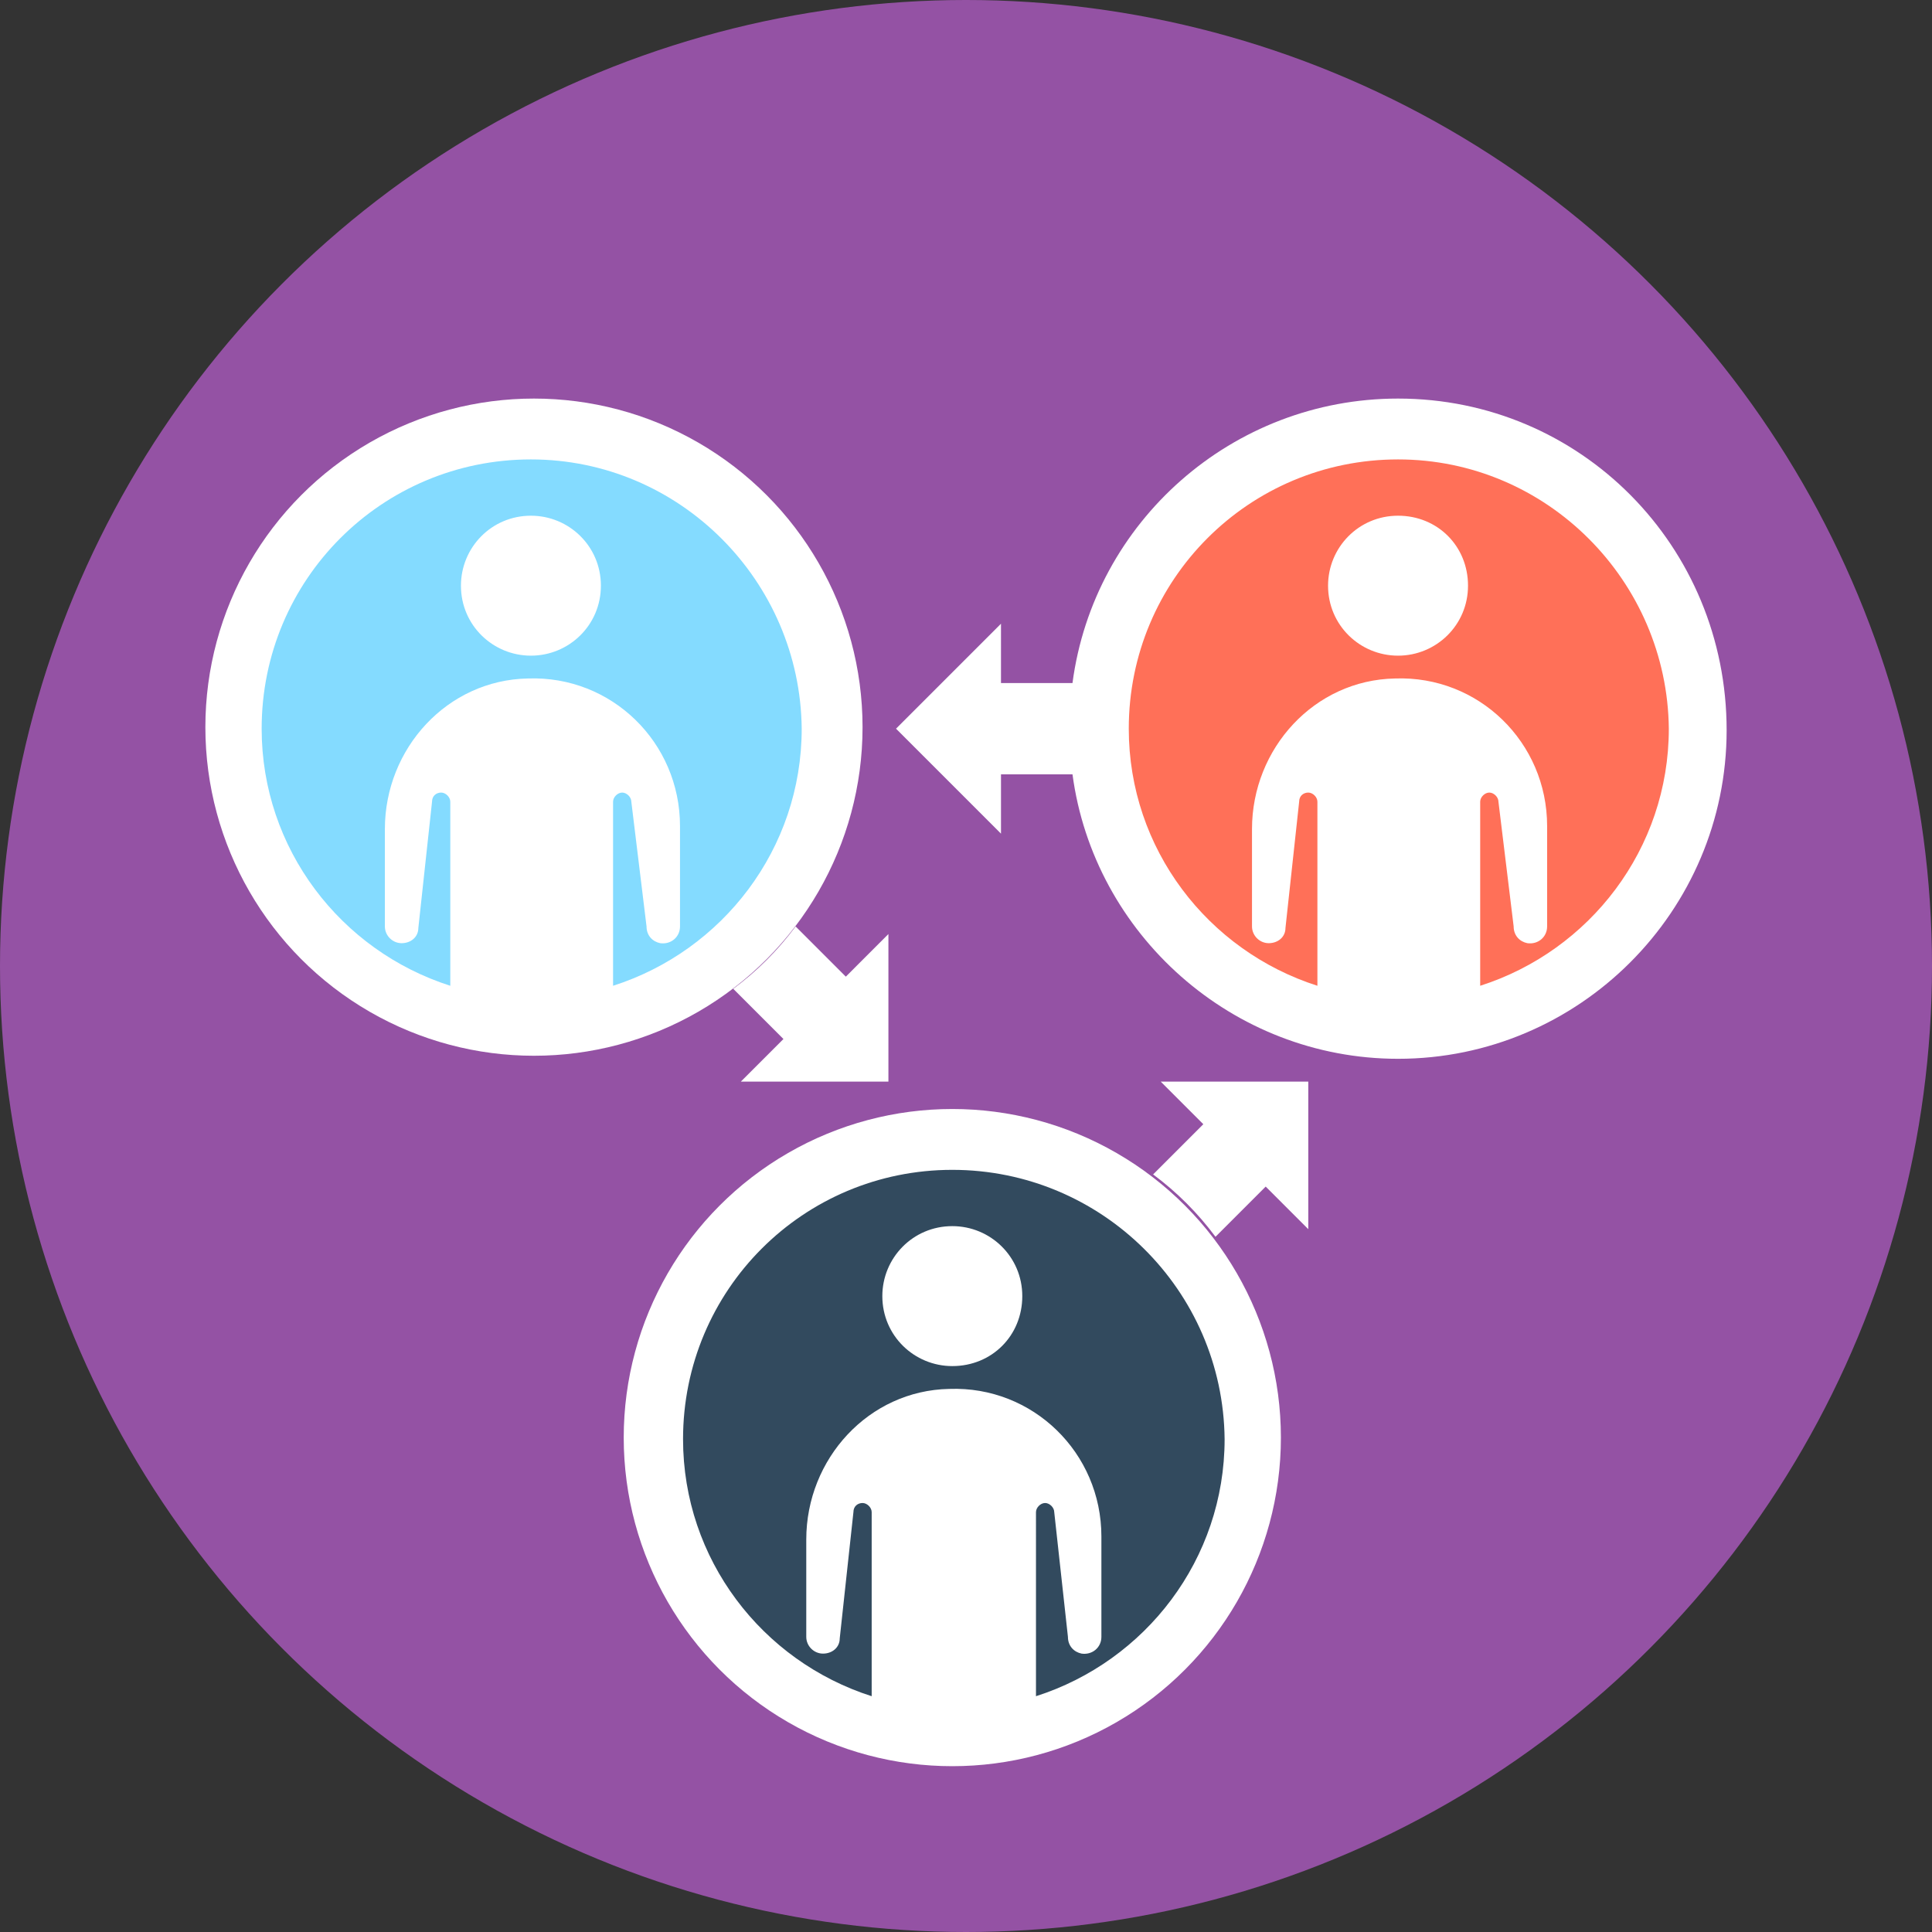
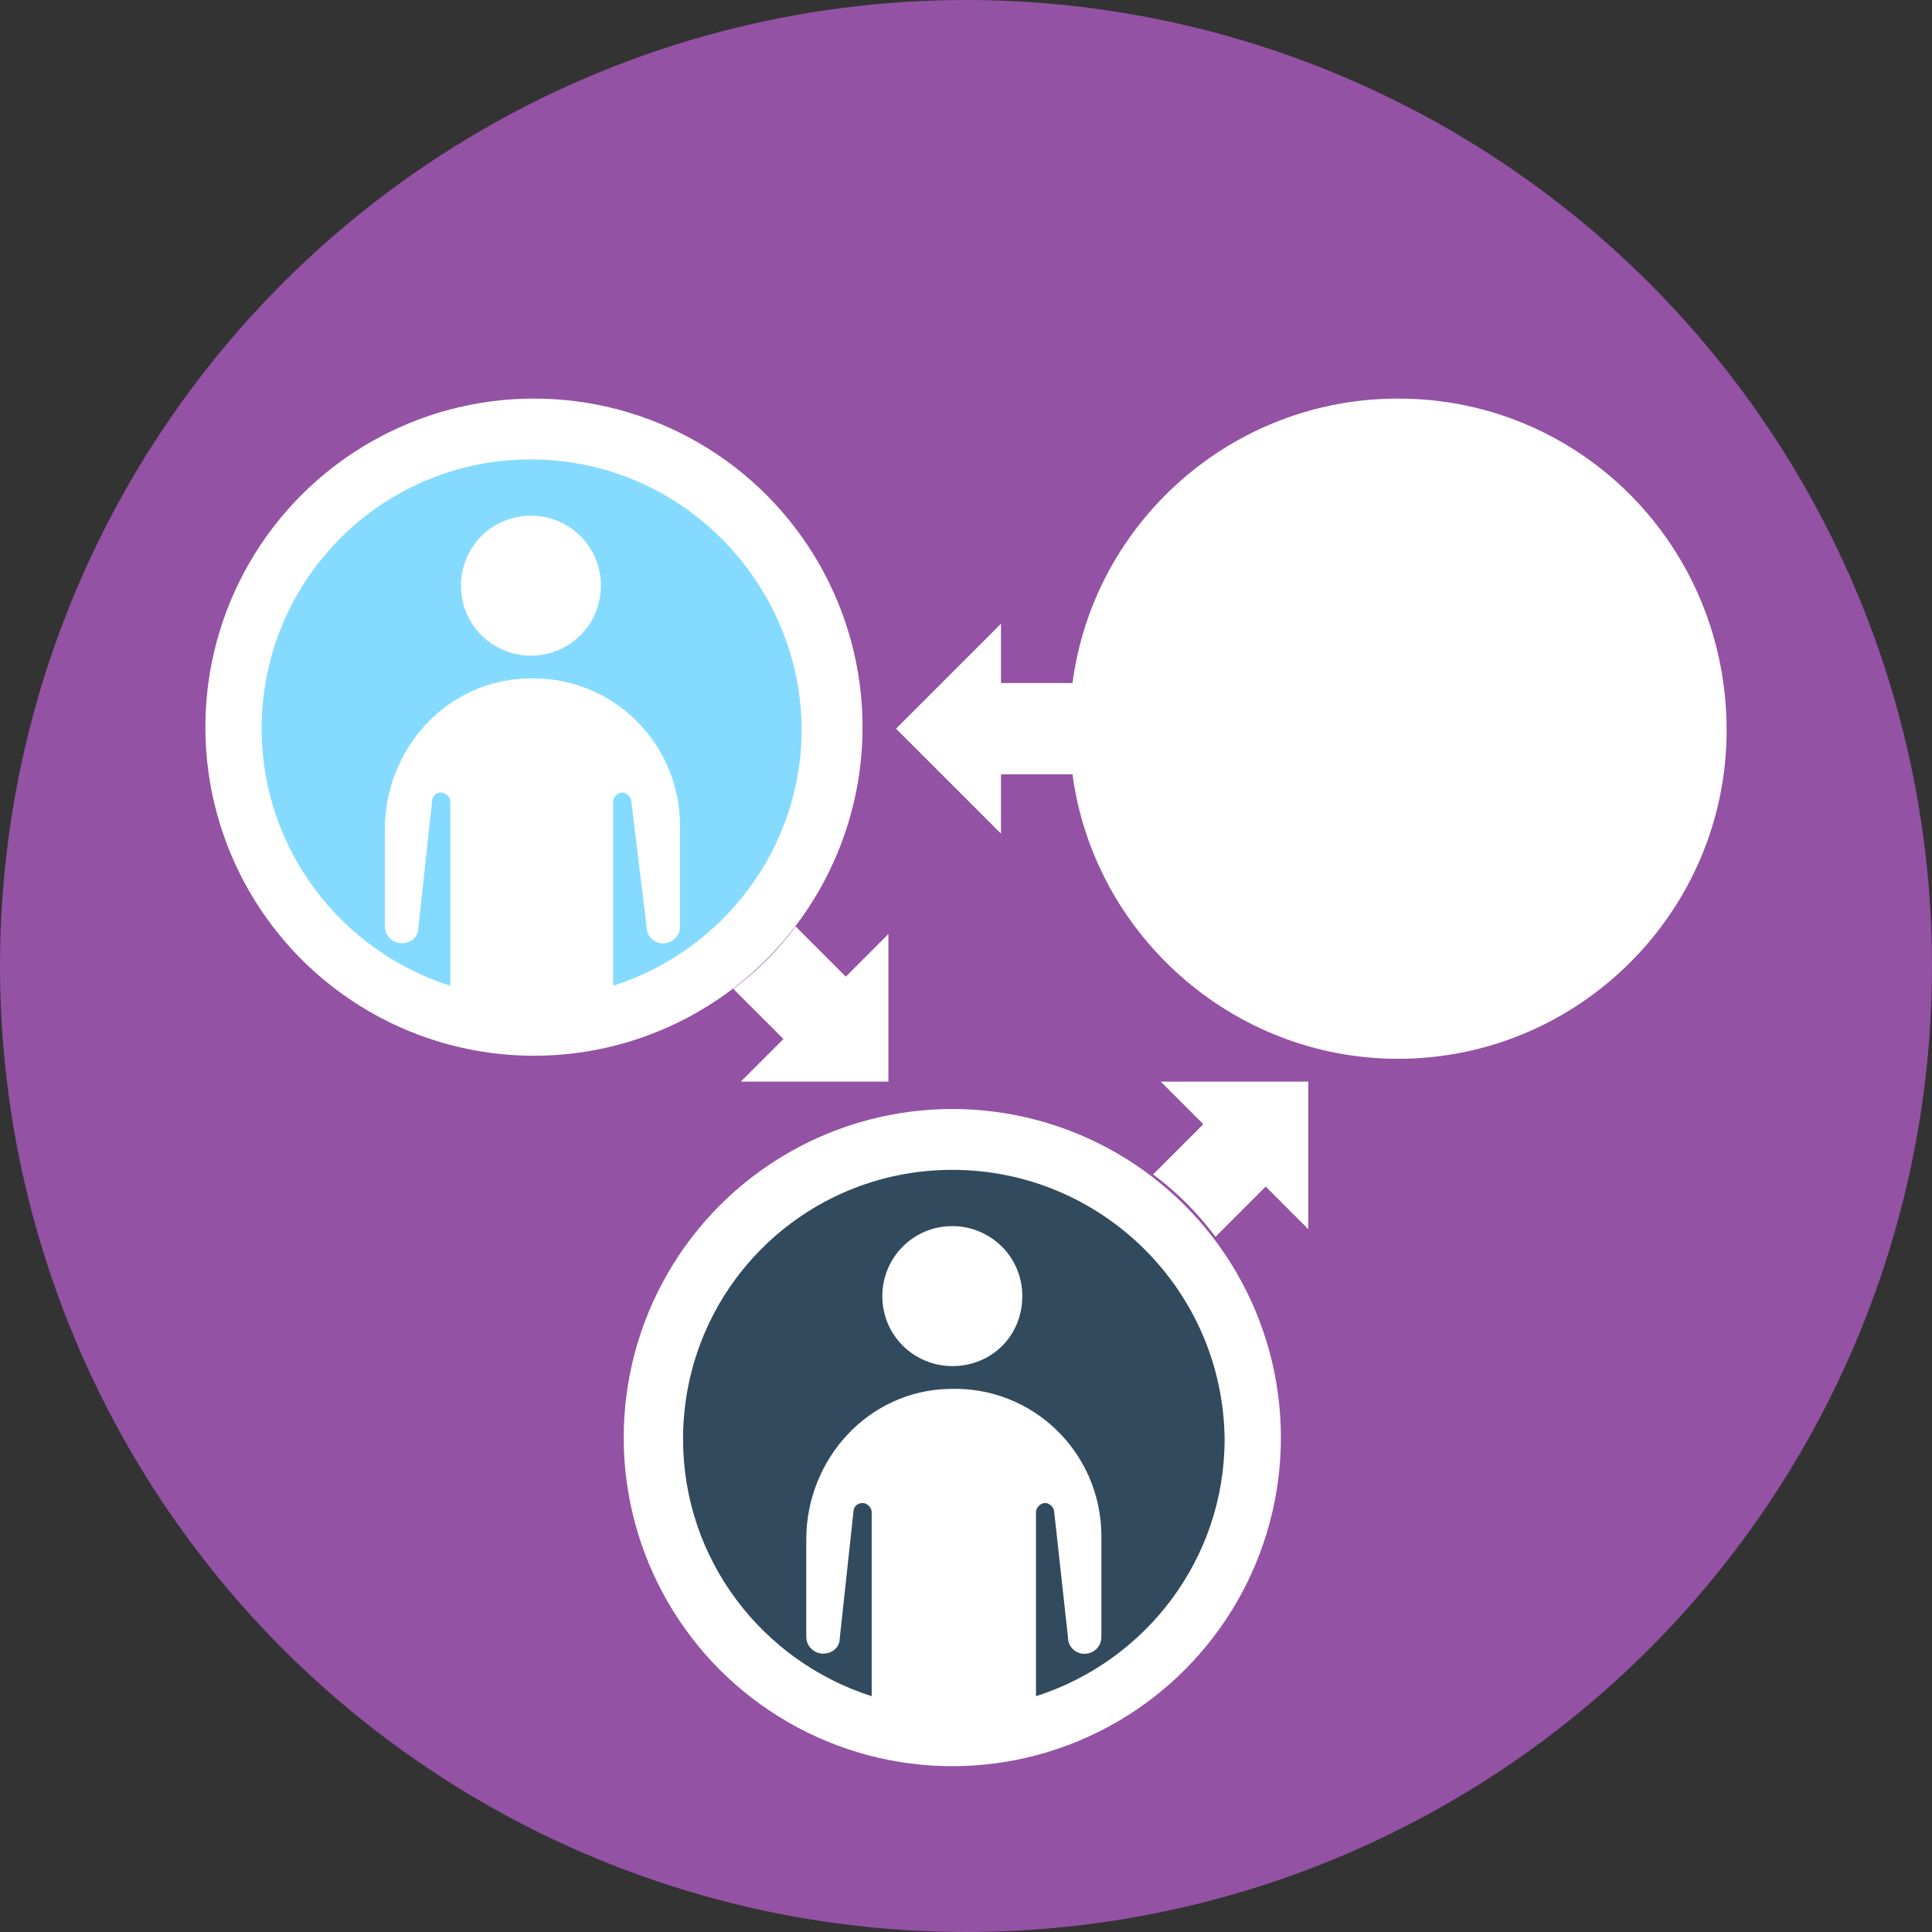
<svg xmlns="http://www.w3.org/2000/svg" height="800px" width="800px" version="1.1" id="Layer_1" viewBox="0 0 508 508" xml:space="preserve">
  <rect x="0" y="0" width="508" height="508" fill="#333333" stroke="none" />
  <circle style="fill:#9452a4;" cx="254" cy="254" r="254" />
  <g>
    <path style="fill:#FFFFFF;" d="M305.2,284.4H344v38.8L332.8,312l-13.2,13.2c-2.4-3.2-4.8-6-7.6-8.8c-2.8-2.8-5.6-5.2-8.8-7.6   l13.2-13.2L305.2,284.4z" />
    <circle style="fill:#FFFFFF;" cx="250.4" cy="378" r="86.4" />
    <path style="fill:#FFFFFF;" d="M233.6,245.6v38.8h-38.8l11.2-11.2L192.8,260c3.2-2.4,6-4.8,8.8-7.6c2.8-2.8,5.2-5.6,7.6-8.8   l13.2,13.2L233.6,245.6z" />
    <circle style="fill:#FFFFFF;" cx="140.4" cy="191.2" r="86.4" />
  </g>
  <path style="fill:#84DBFF;" d="M139.6,120.8c-39.2,0-70.8,31.6-70.8,70.8c0,31.6,20.8,58.4,49.6,67.6v-48.4c0-1.2-1.2-2.4-2.4-2.4  c-1.2,0-2.4,0.8-2.4,2.4L110,244c0,2.4-2,4-4.4,4s-4.4-2-4.4-4.4V218c0-21.2,16.4-39.2,37.6-39.6c22-0.8,40,16.8,40,38.8v26.4  c0,2.8-2.4,4.8-5.2,4.4c-2-0.4-3.6-2-3.6-4.4l-4-32.8c0-1.2-1.2-2.4-2.4-2.4s-2.4,1.2-2.4,2.4v48.4c28.8-9.2,49.6-36,49.6-67.6  C210.4,152.8,178.8,120.8,139.6,120.8z M139.6,172.4c-10,0-18.4-8-18.4-18.4c0-10,8-18.4,18.4-18.4c10,0,18.4,8,18.4,18.4  S149.6,172.4,139.6,172.4z" />
  <path style="fill:#FFFFFF;" d="M367.6,104.8c-43.6,0-80,32.4-85.6,74.8h-18.8V164l-27.6,27.6l27.6,27.6v-15.6H282  c5.6,42,42,74.8,85.6,74.8c47.6,0,86.4-38.8,86.4-86.4C454,143.6,415.6,104.8,367.6,104.8z" />
-   <path style="fill:#FF7058;" d="M367.6,120.8c-39.2,0-70.8,31.6-70.8,70.8c0,31.6,20.8,58.4,49.6,67.6v-48.4c0-1.2-1.2-2.4-2.4-2.4  c-1.2,0-2.4,0.8-2.4,2.4L338,244c0,2.4-2,4-4.4,4s-4.4-2-4.4-4.4V218c0-21.2,16.4-39.2,37.6-39.6c22-0.8,40,16.8,40,38.8v26.4  c0,2.8-2.4,4.8-5.2,4.4c-2-0.4-3.6-2-3.6-4.4l-4-32.8c0-1.2-1.2-2.4-2.4-2.4c-1.2,0-2.4,1.2-2.4,2.4v48.4  c28.8-9.2,49.6-36,49.6-67.6C438.4,152.8,406.8,120.8,367.6,120.8z M367.6,172.4c-10,0-18.4-8-18.4-18.4c0-10,8-18.4,18.4-18.4  s18.4,8,18.4,18.4S377.6,172.4,367.6,172.4z" />
  <path style="fill:#324A5E;" d="M250.4,307.6c-39.2,0-70.8,31.6-70.8,70.8c0,31.6,20.8,58.4,49.6,67.6v-48.4c0-1.2-1.2-2.4-2.4-2.4  s-2.4,0.8-2.4,2.4l-3.6,33.2c0,2.4-2,4-4.4,4s-4.4-2-4.4-4.4v-25.6c0-21.2,16.4-39.2,37.6-39.6c22-0.8,40,16.8,40,38.8v26.4  c0,2.8-2.4,4.8-5.2,4.4c-2-0.4-3.6-2-3.6-4.4l-3.6-32.8c0-1.2-1.2-2.4-2.4-2.4c-1.2,0-2.4,1.2-2.4,2.4V446  c28.8-9.2,49.6-36,49.6-67.6C321.6,339.2,289.6,307.6,250.4,307.6z M250.4,359.2c-10,0-18.4-8-18.4-18.4c0-10,8-18.4,18.4-18.4  c10,0,18.4,8,18.4,18.4S260.8,359.2,250.4,359.2z" />
</svg>